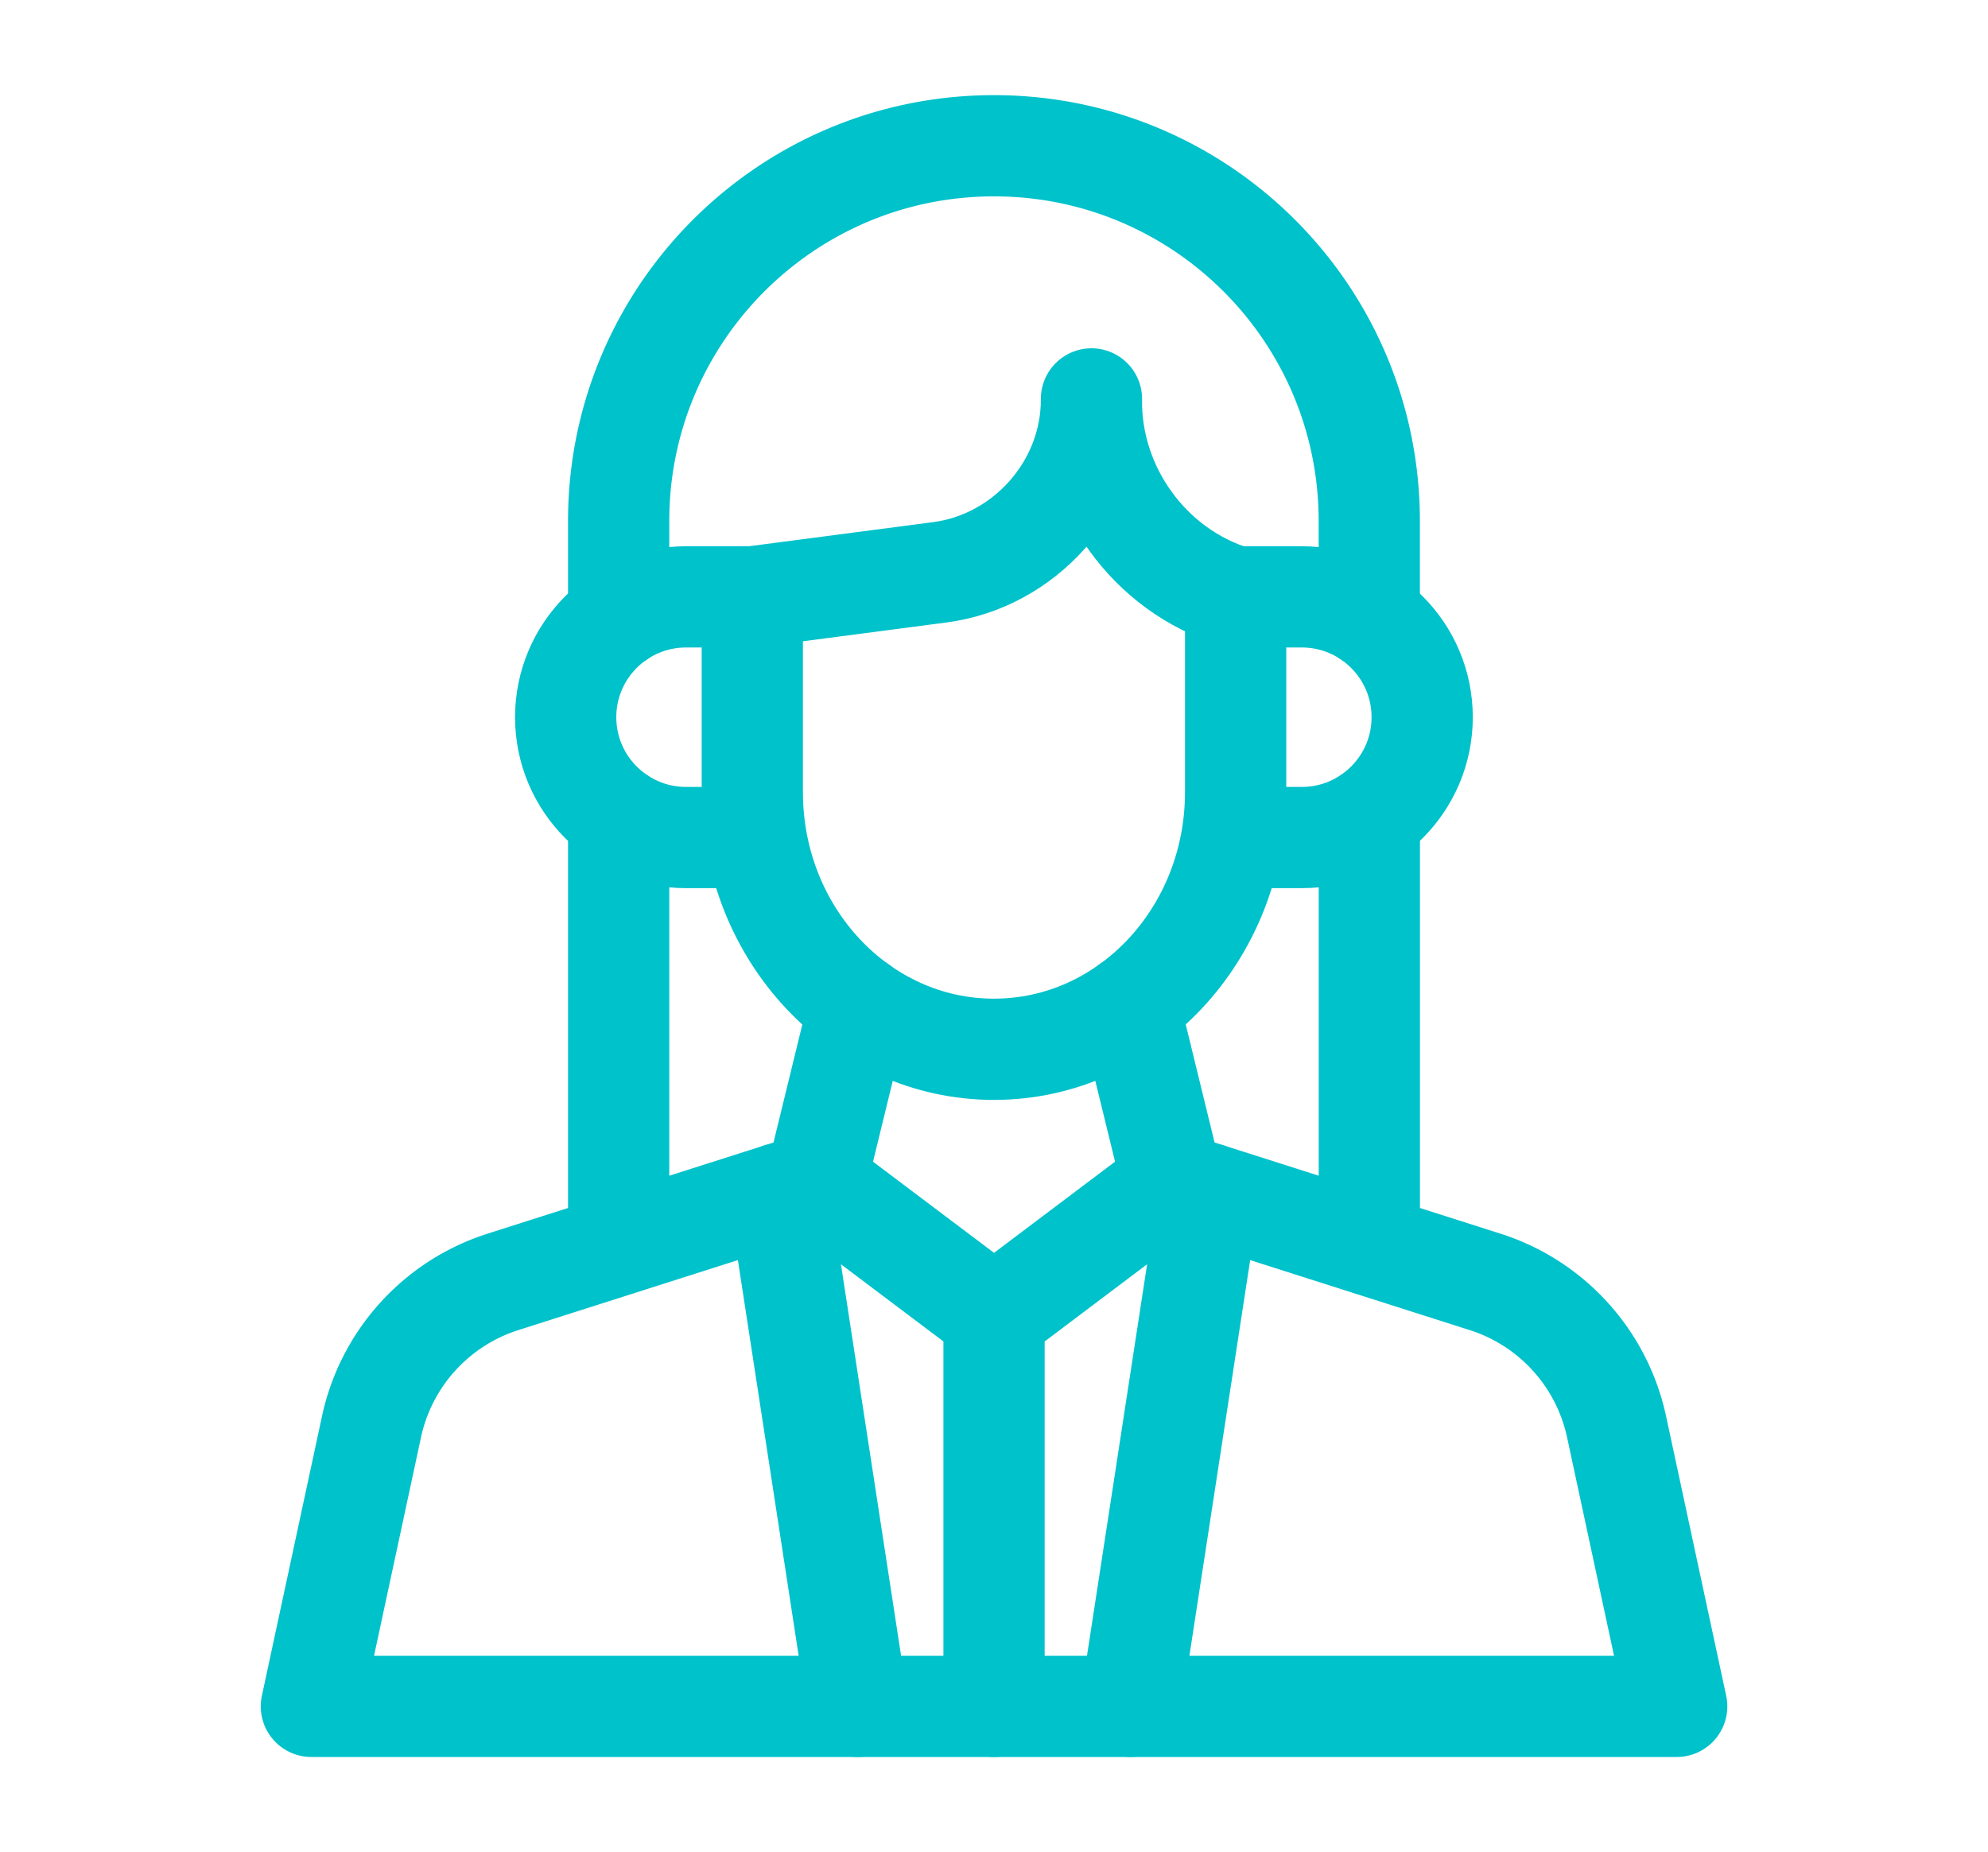
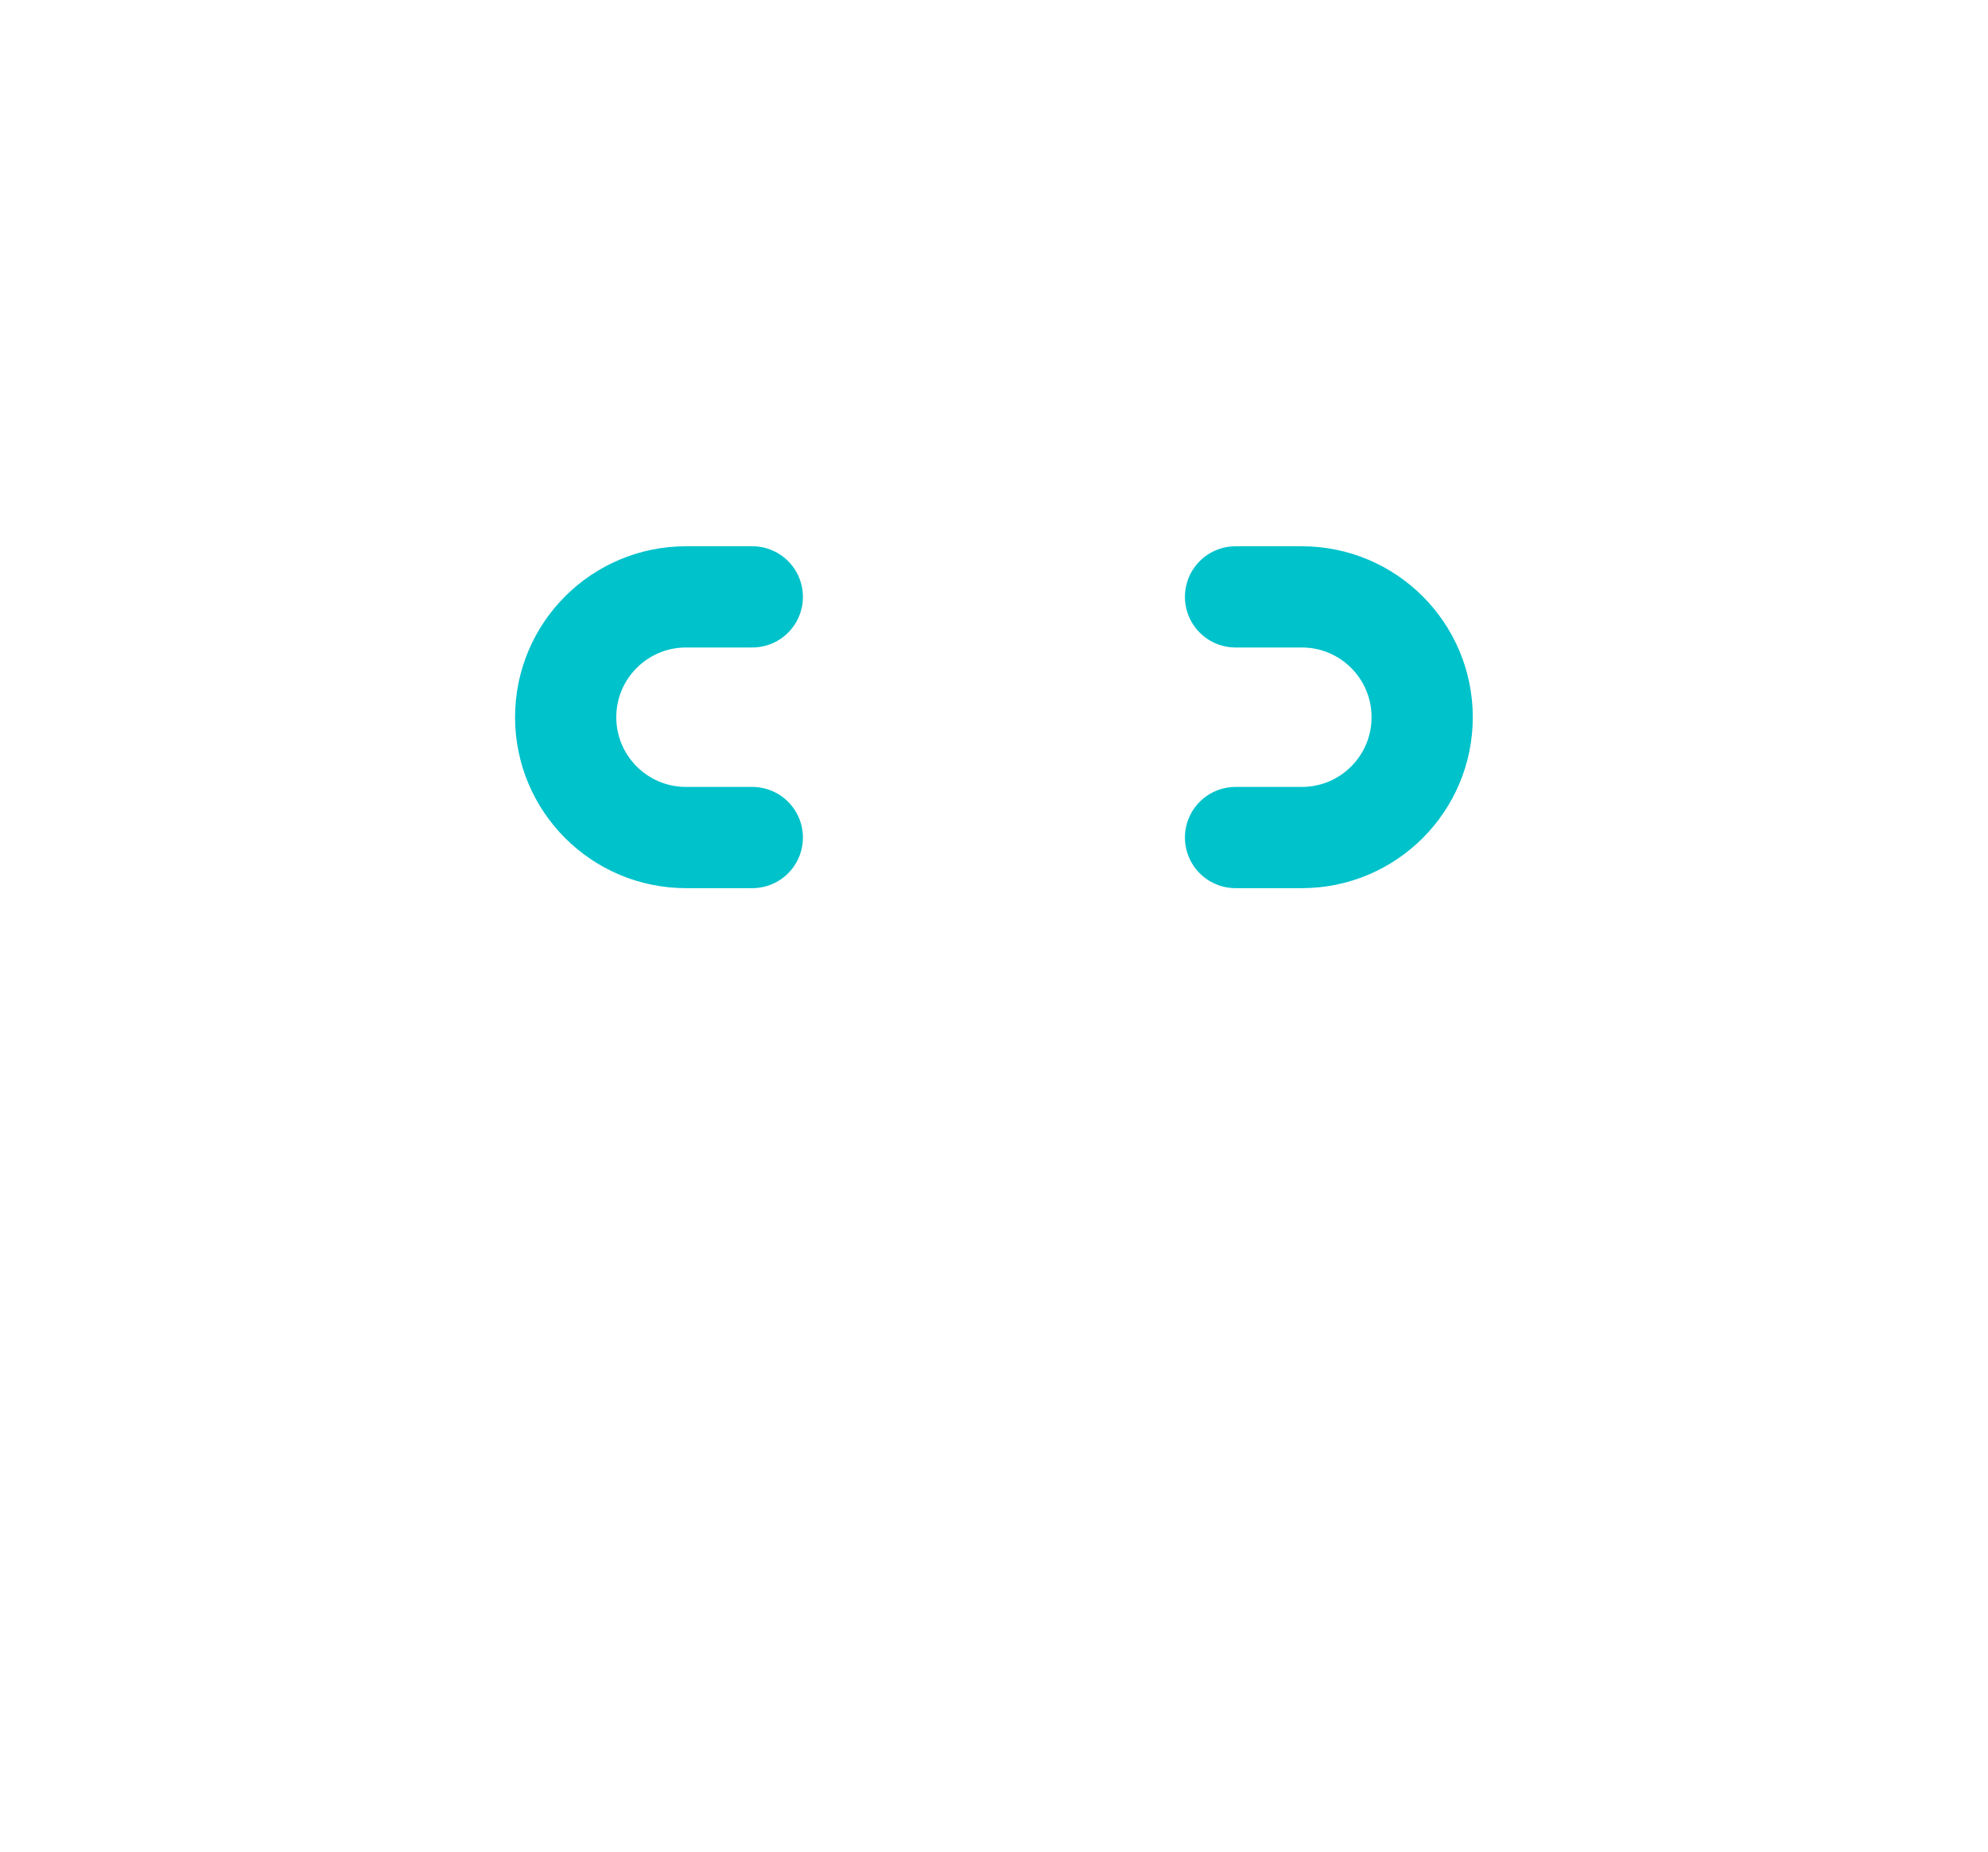
<svg xmlns="http://www.w3.org/2000/svg" id="Layer_2" viewBox="0 0 261.19 243.34">
  <defs>
    <style>.cls-1{stroke:#00c2cb;stroke-linecap:round;stroke-linejoin:round;stroke-width:13.3px;fill:none}</style>
  </defs>
  <g id="Layer_1-2">
    <path d="M0 0h261.19v243.34H0z" style="fill:none" />
-     <path d="m102.34 156.86 10.34 67.33M158.86 156.86l-10.34 67.33M107.21 155.31l23.39 17.62 23.39-17.62M130.6 172.93v51.26M162.34 78.42v25.65c0 18.66-14.21 33.79-31.75 33.79h0c-17.53 0-31.75-15.13-31.75-33.79V78.42l24.57-3.22c11.2-1.43 20.05-11.27 19.99-22.79-.19 11.63 7.57 22.58 18.93 26.01Z" class="cls-1" />
    <path d="M162.33 78.42h8.71c8.73 0 15.81 7.08 15.81 15.81h0c0 8.73-7.08 15.81-15.81 15.81h-8.71M98.84 78.42h-8.71c-8.73 0-15.81 7.08-15.81 15.81h0c0 8.73 7.08 15.81 15.81 15.81h8.71" class="cls-1" />
-     <path d="M81.28 81.13V68.46c0-27.23 22.07-49.31 49.31-49.31h0c27.23 0 49.31 22.07 49.31 49.31v12.67M81.28 163.58v-56.24M179.91 163.58v-56.24M112.87 132.1l-5.67 23.21-41.12 13.11a25.628 25.628 0 0 0-17.27 19.03l-7.9 36.74h179.38l-7.9-36.74a25.628 25.628 0 0 0-17.27-19.03L154 155.31l-5.67-23.21" class="cls-1" />
  </g>
</svg>